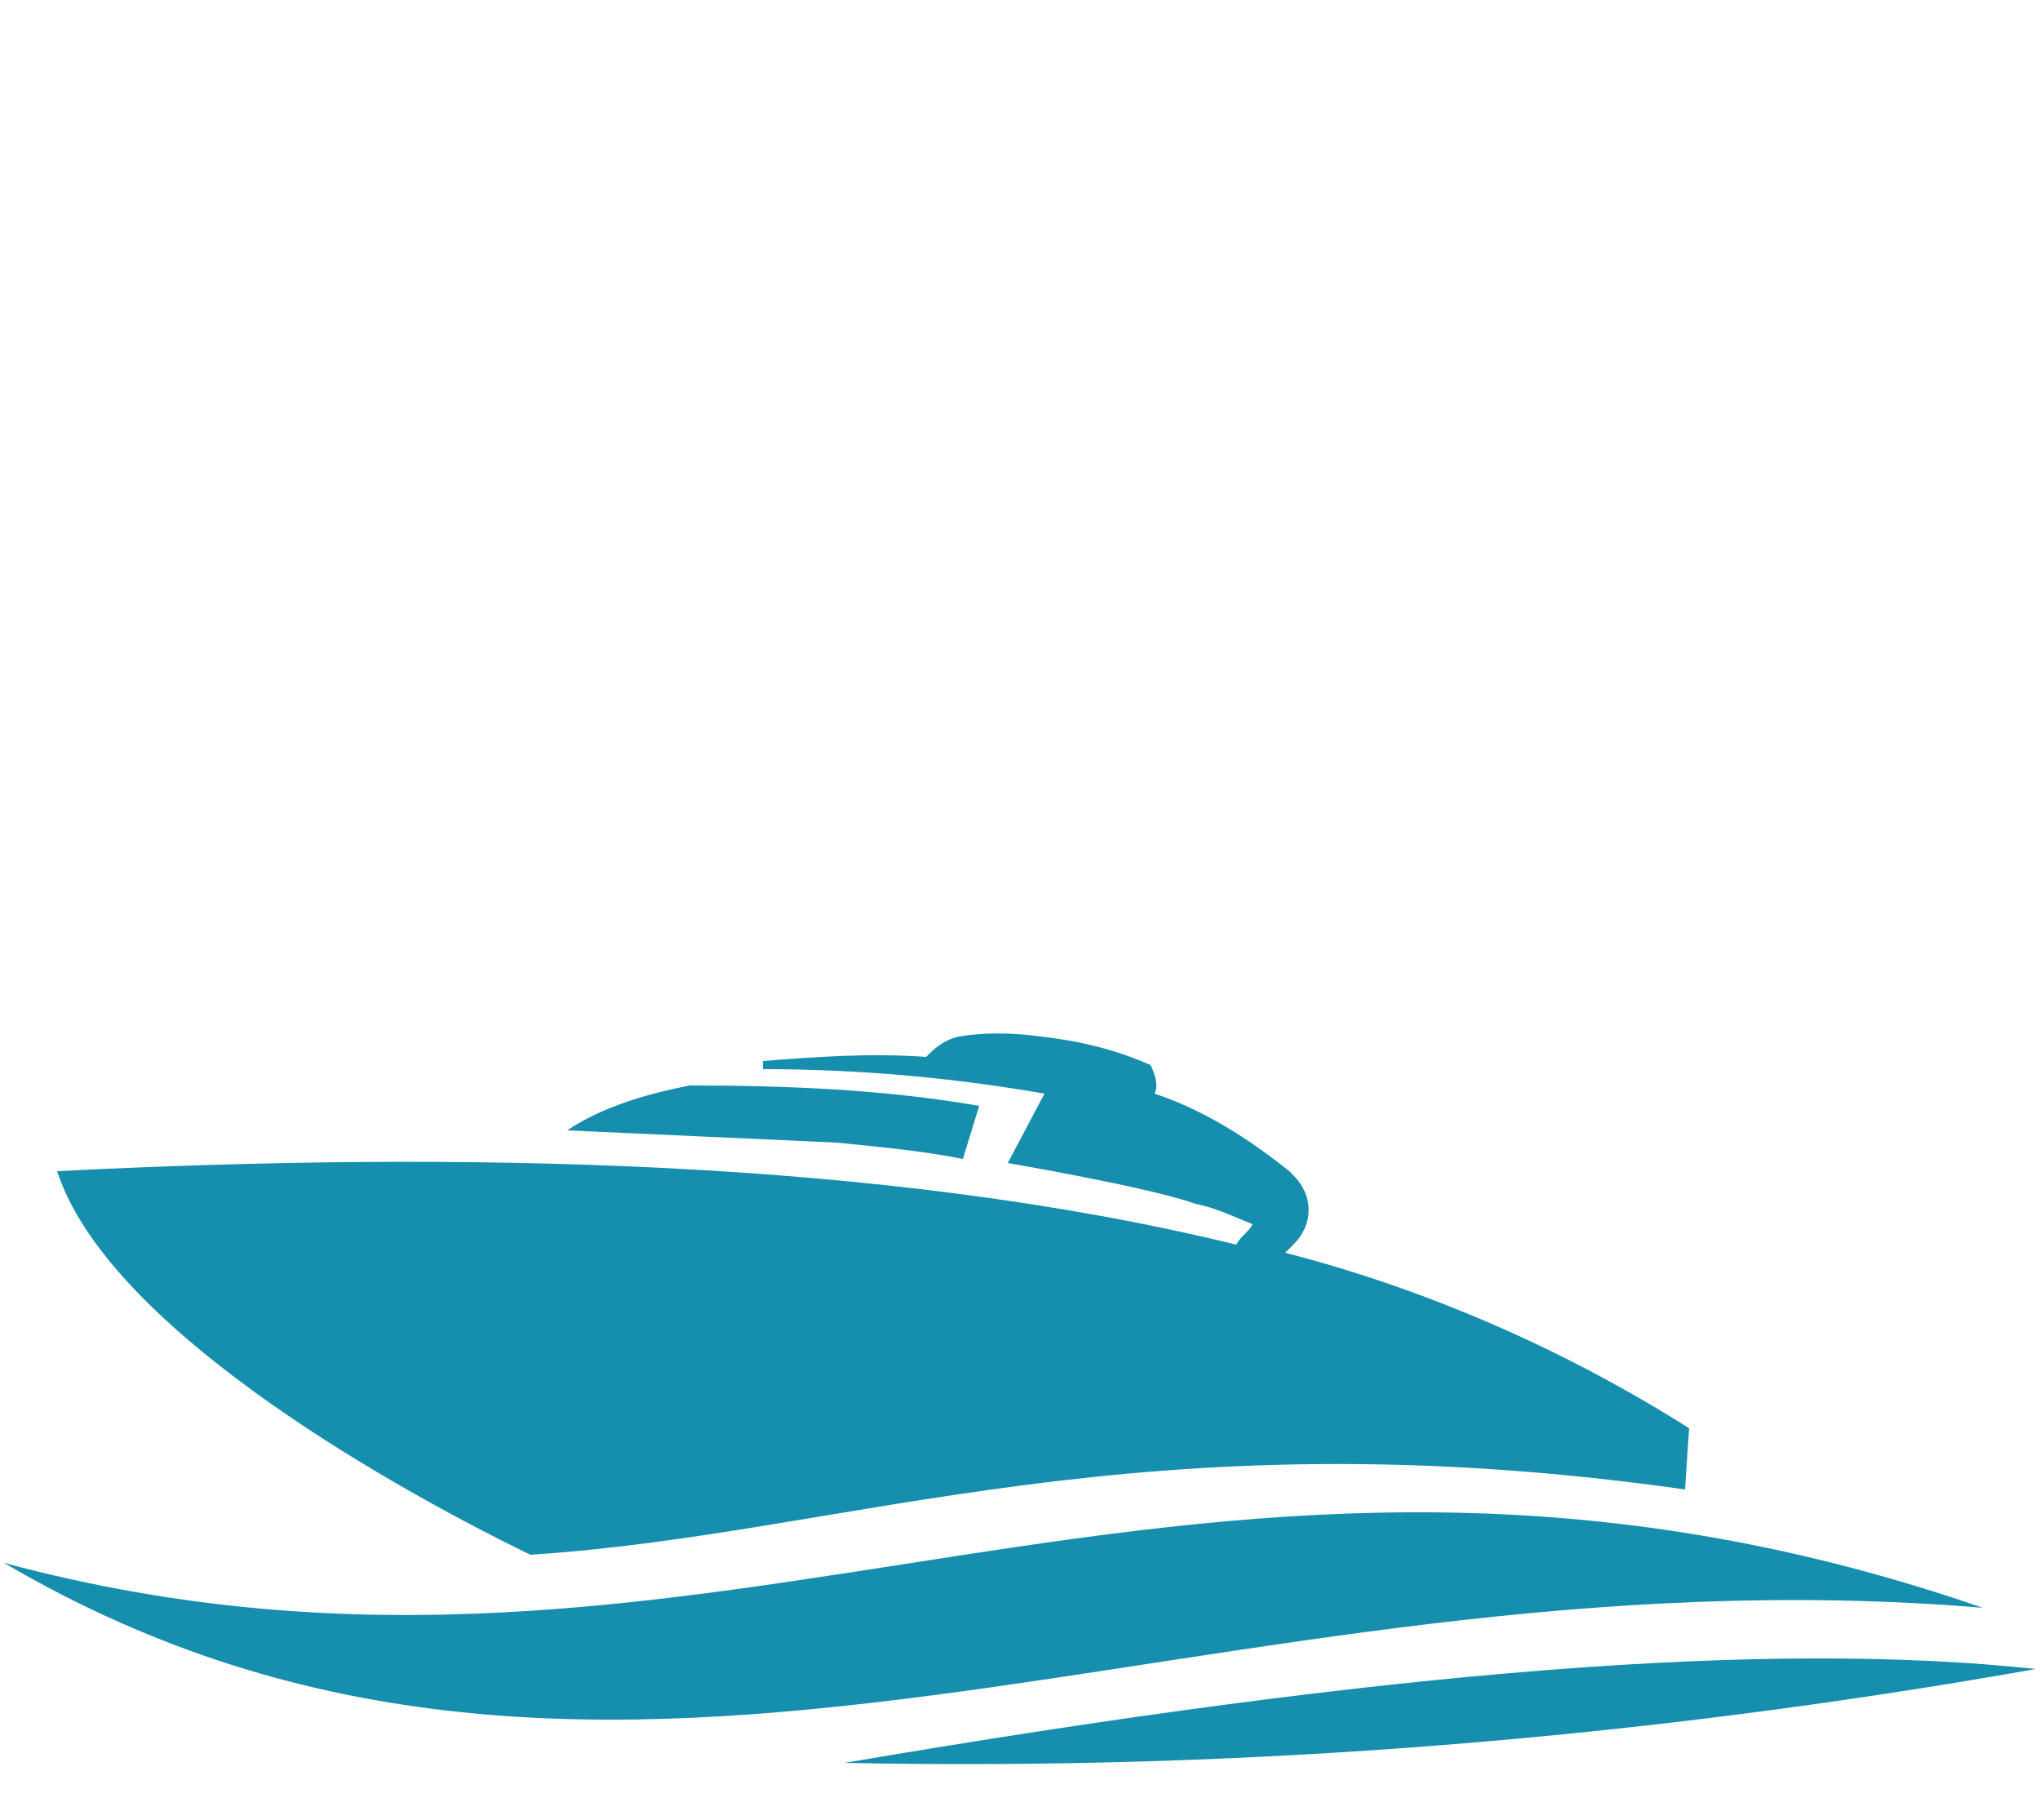
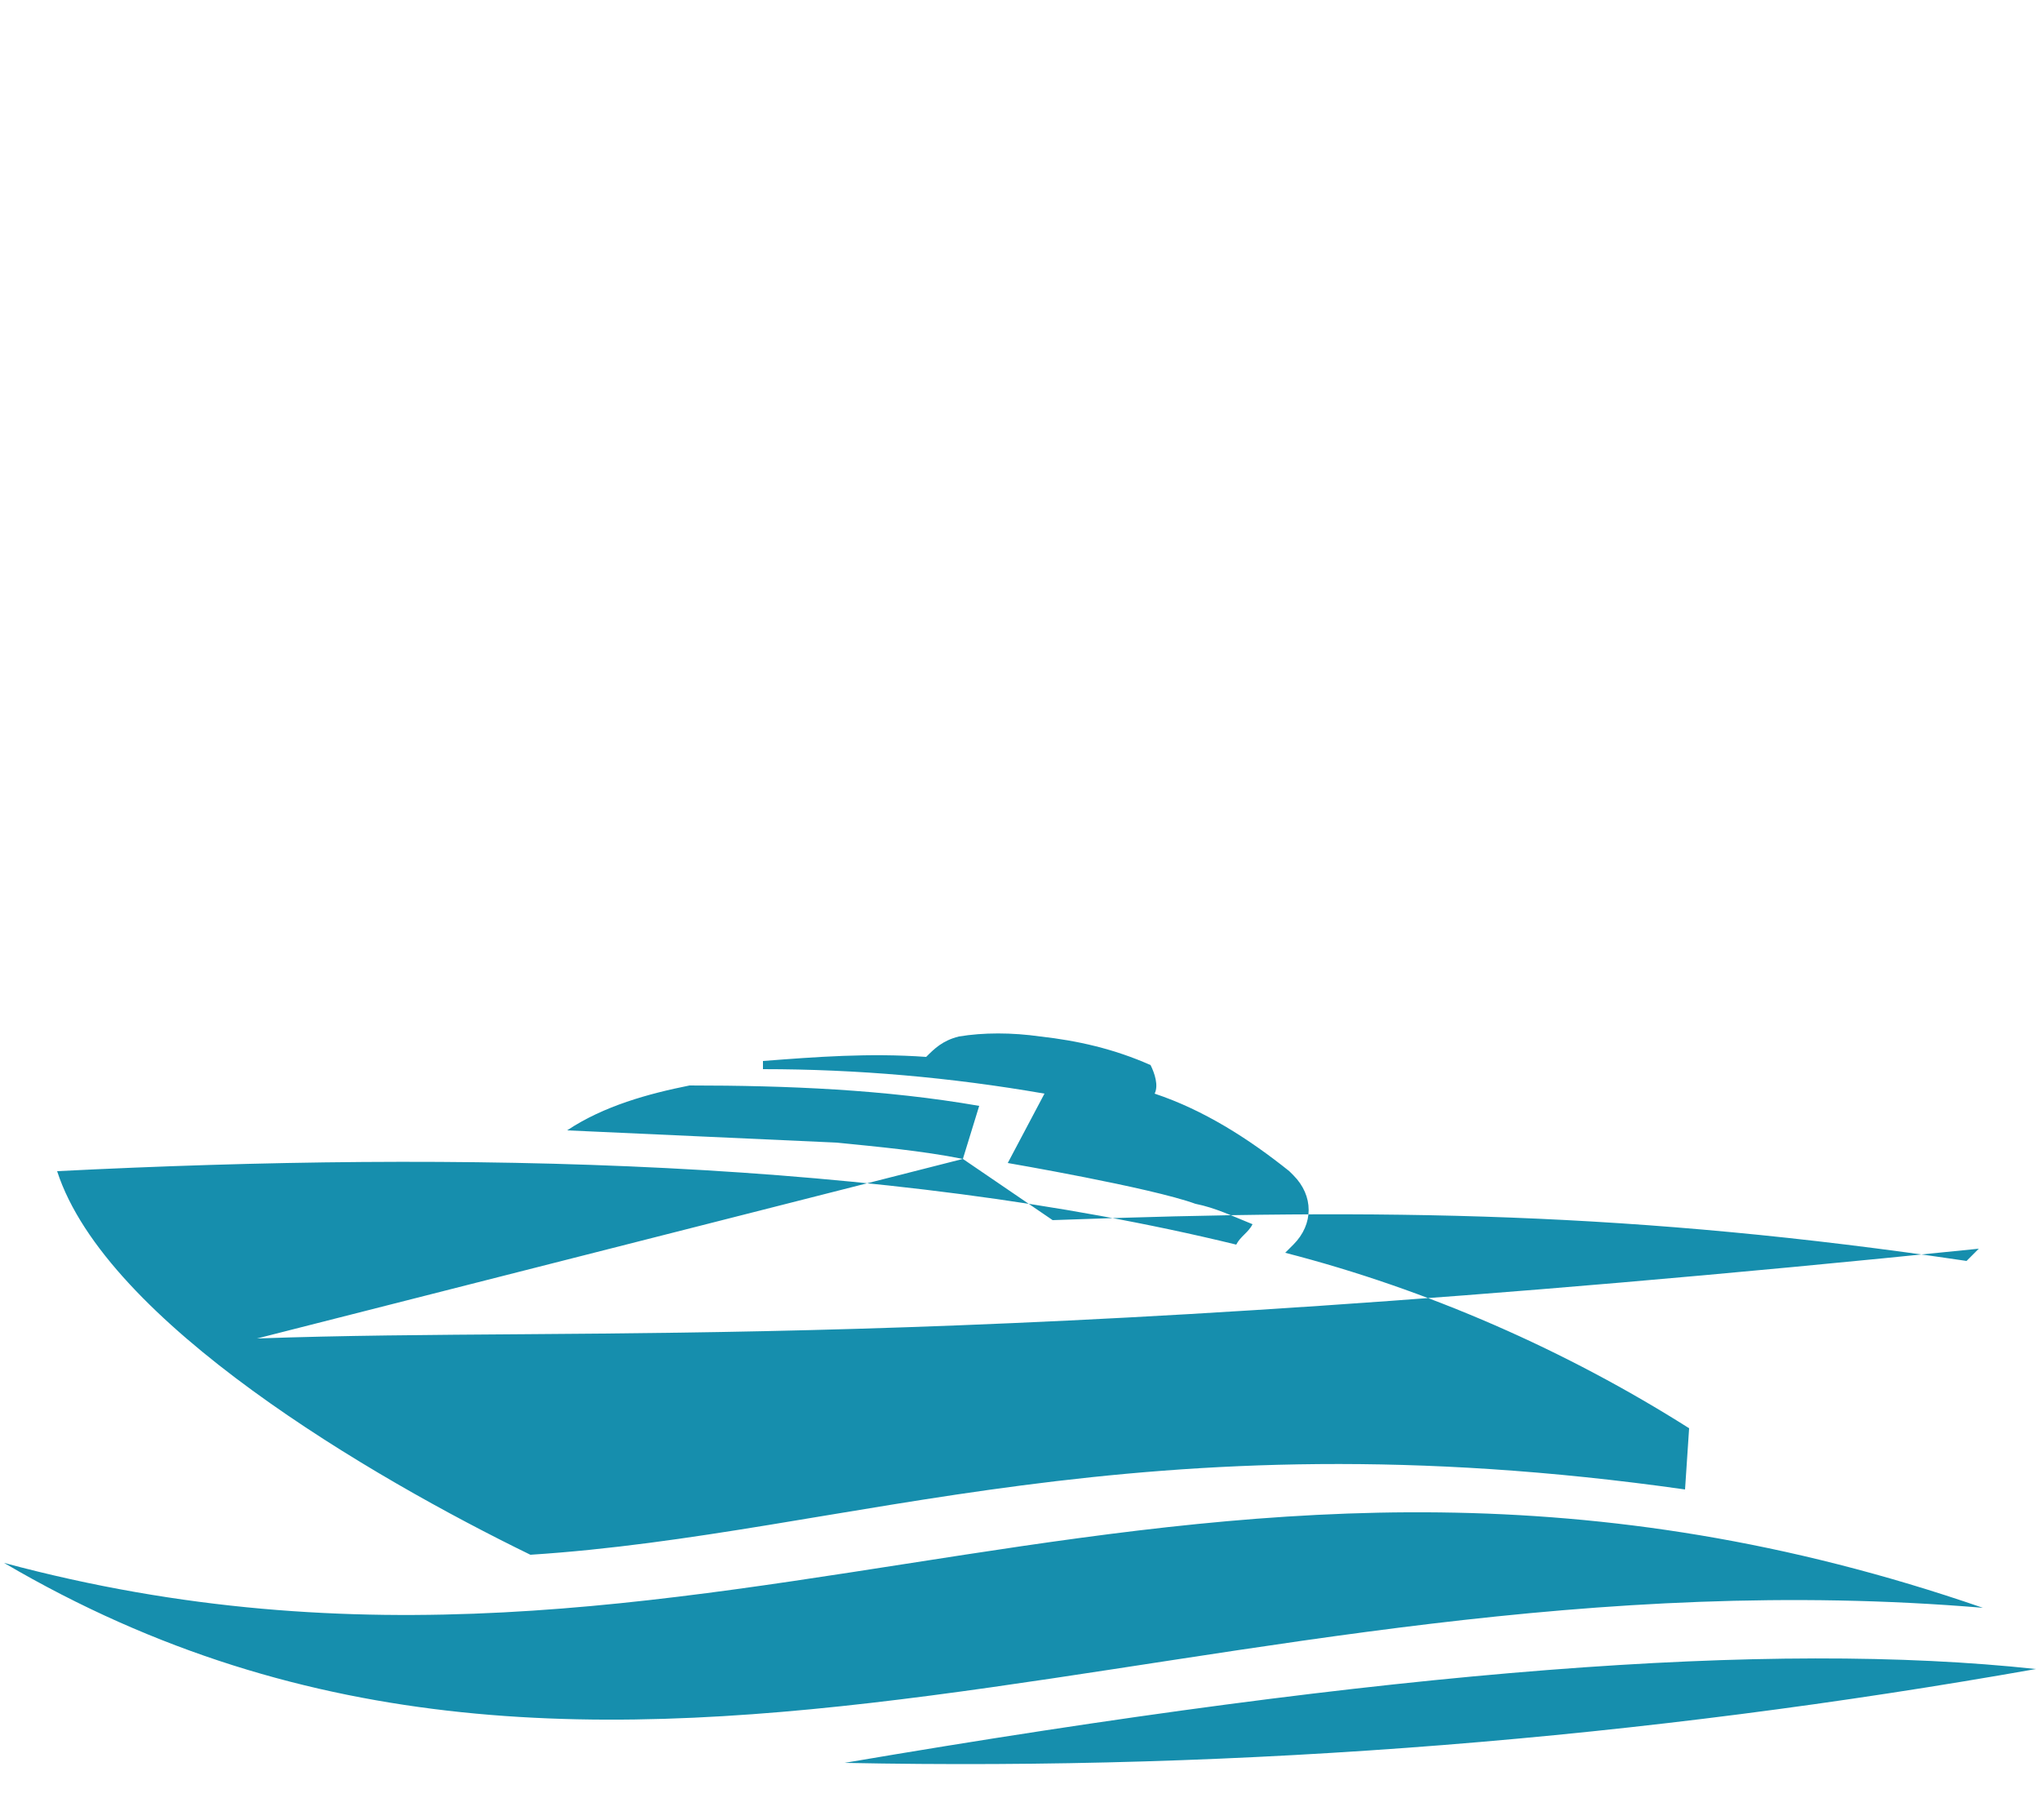
<svg xmlns="http://www.w3.org/2000/svg" version="1.1" id="Ebene_1" x="0px" y="0px" viewBox="0 0 50 44.6" style="enable-background:new 0 0 50 44.6;" xml:space="preserve">
  <style type="text/css">
	.st0{fill:#168EAD;}
</style>
-   <path class="st0" d="M0.1,38.3c17.5,4.7,29.1-5.6,48.5,1.1C29.5,37.8,15.1,47.1,0.1,38.3 M22.7,25.9c-1.4-0.1-2.7,0-4,0.1v0.2  c2.3,0,4.6,0.2,6.9,0.6l-0.9,1.7c0,0,3.5,0.6,4.6,1c0.5,0.1,0.9,0.3,1.4,0.5c-0.1,0.2-0.3,0.3-0.4,0.5c-8.6-2.1-19-2.3-28.9-1.8  c1.2,3.7,7.7,7.5,11.6,9.4c7.8-0.5,14.9-3.5,28.3-1.6l0.1-1.5c-3-1.9-6.4-3.4-9.9-4.3l0.2-0.2c0.5-0.5,0.5-1.2,0-1.7  c0,0-0.1-0.1-0.1-0.1c-1-0.8-2.1-1.5-3.3-1.9c0.1-0.2,0-0.5-0.1-0.7c-0.9-0.4-1.8-0.6-2.7-0.7c-0.7-0.1-1.4-0.1-2,0  C23.1,25.5,22.9,25.7,22.7,25.9 M23.6,28.4c-1-0.2-2.1-0.3-3.1-0.4c-2.2-0.1-6.6-0.3-6.6-0.3c0.9-0.6,2-0.9,3-1.1  c2.4,0,4.8,0.1,7.1,0.5L23.6,28.4z M6.3,32.8l2.2,1.5c8.2-0.3,14.3-0.2,22.4,1l0.3-0.3C23.1,33.2,14.7,32.5,6.3,32.8 M20.7,43.2  c9.8,0.2,19.6-0.6,29.2-2.3C43.4,40.2,34.2,40.9,20.7,43.2" />
+   <path class="st0" d="M0.1,38.3c17.5,4.7,29.1-5.6,48.5,1.1C29.5,37.8,15.1,47.1,0.1,38.3 M22.7,25.9c-1.4-0.1-2.7,0-4,0.1v0.2  c2.3,0,4.6,0.2,6.9,0.6l-0.9,1.7c0,0,3.5,0.6,4.6,1c0.5,0.1,0.9,0.3,1.4,0.5c-0.1,0.2-0.3,0.3-0.4,0.5c-8.6-2.1-19-2.3-28.9-1.8  c1.2,3.7,7.7,7.5,11.6,9.4c7.8-0.5,14.9-3.5,28.3-1.6l0.1-1.5c-3-1.9-6.4-3.4-9.9-4.3l0.2-0.2c0.5-0.5,0.5-1.2,0-1.7  c0,0-0.1-0.1-0.1-0.1c-1-0.8-2.1-1.5-3.3-1.9c0.1-0.2,0-0.5-0.1-0.7c-0.9-0.4-1.8-0.6-2.7-0.7c-0.7-0.1-1.4-0.1-2,0  C23.1,25.5,22.9,25.7,22.7,25.9 M23.6,28.4c-1-0.2-2.1-0.3-3.1-0.4c-2.2-0.1-6.6-0.3-6.6-0.3c0.9-0.6,2-0.9,3-1.1  c2.4,0,4.8,0.1,7.1,0.5L23.6,28.4z l2.2,1.5c8.2-0.3,14.3-0.2,22.4,1l0.3-0.3C23.1,33.2,14.7,32.5,6.3,32.8 M20.7,43.2  c9.8,0.2,19.6-0.6,29.2-2.3C43.4,40.2,34.2,40.9,20.7,43.2" />
</svg>